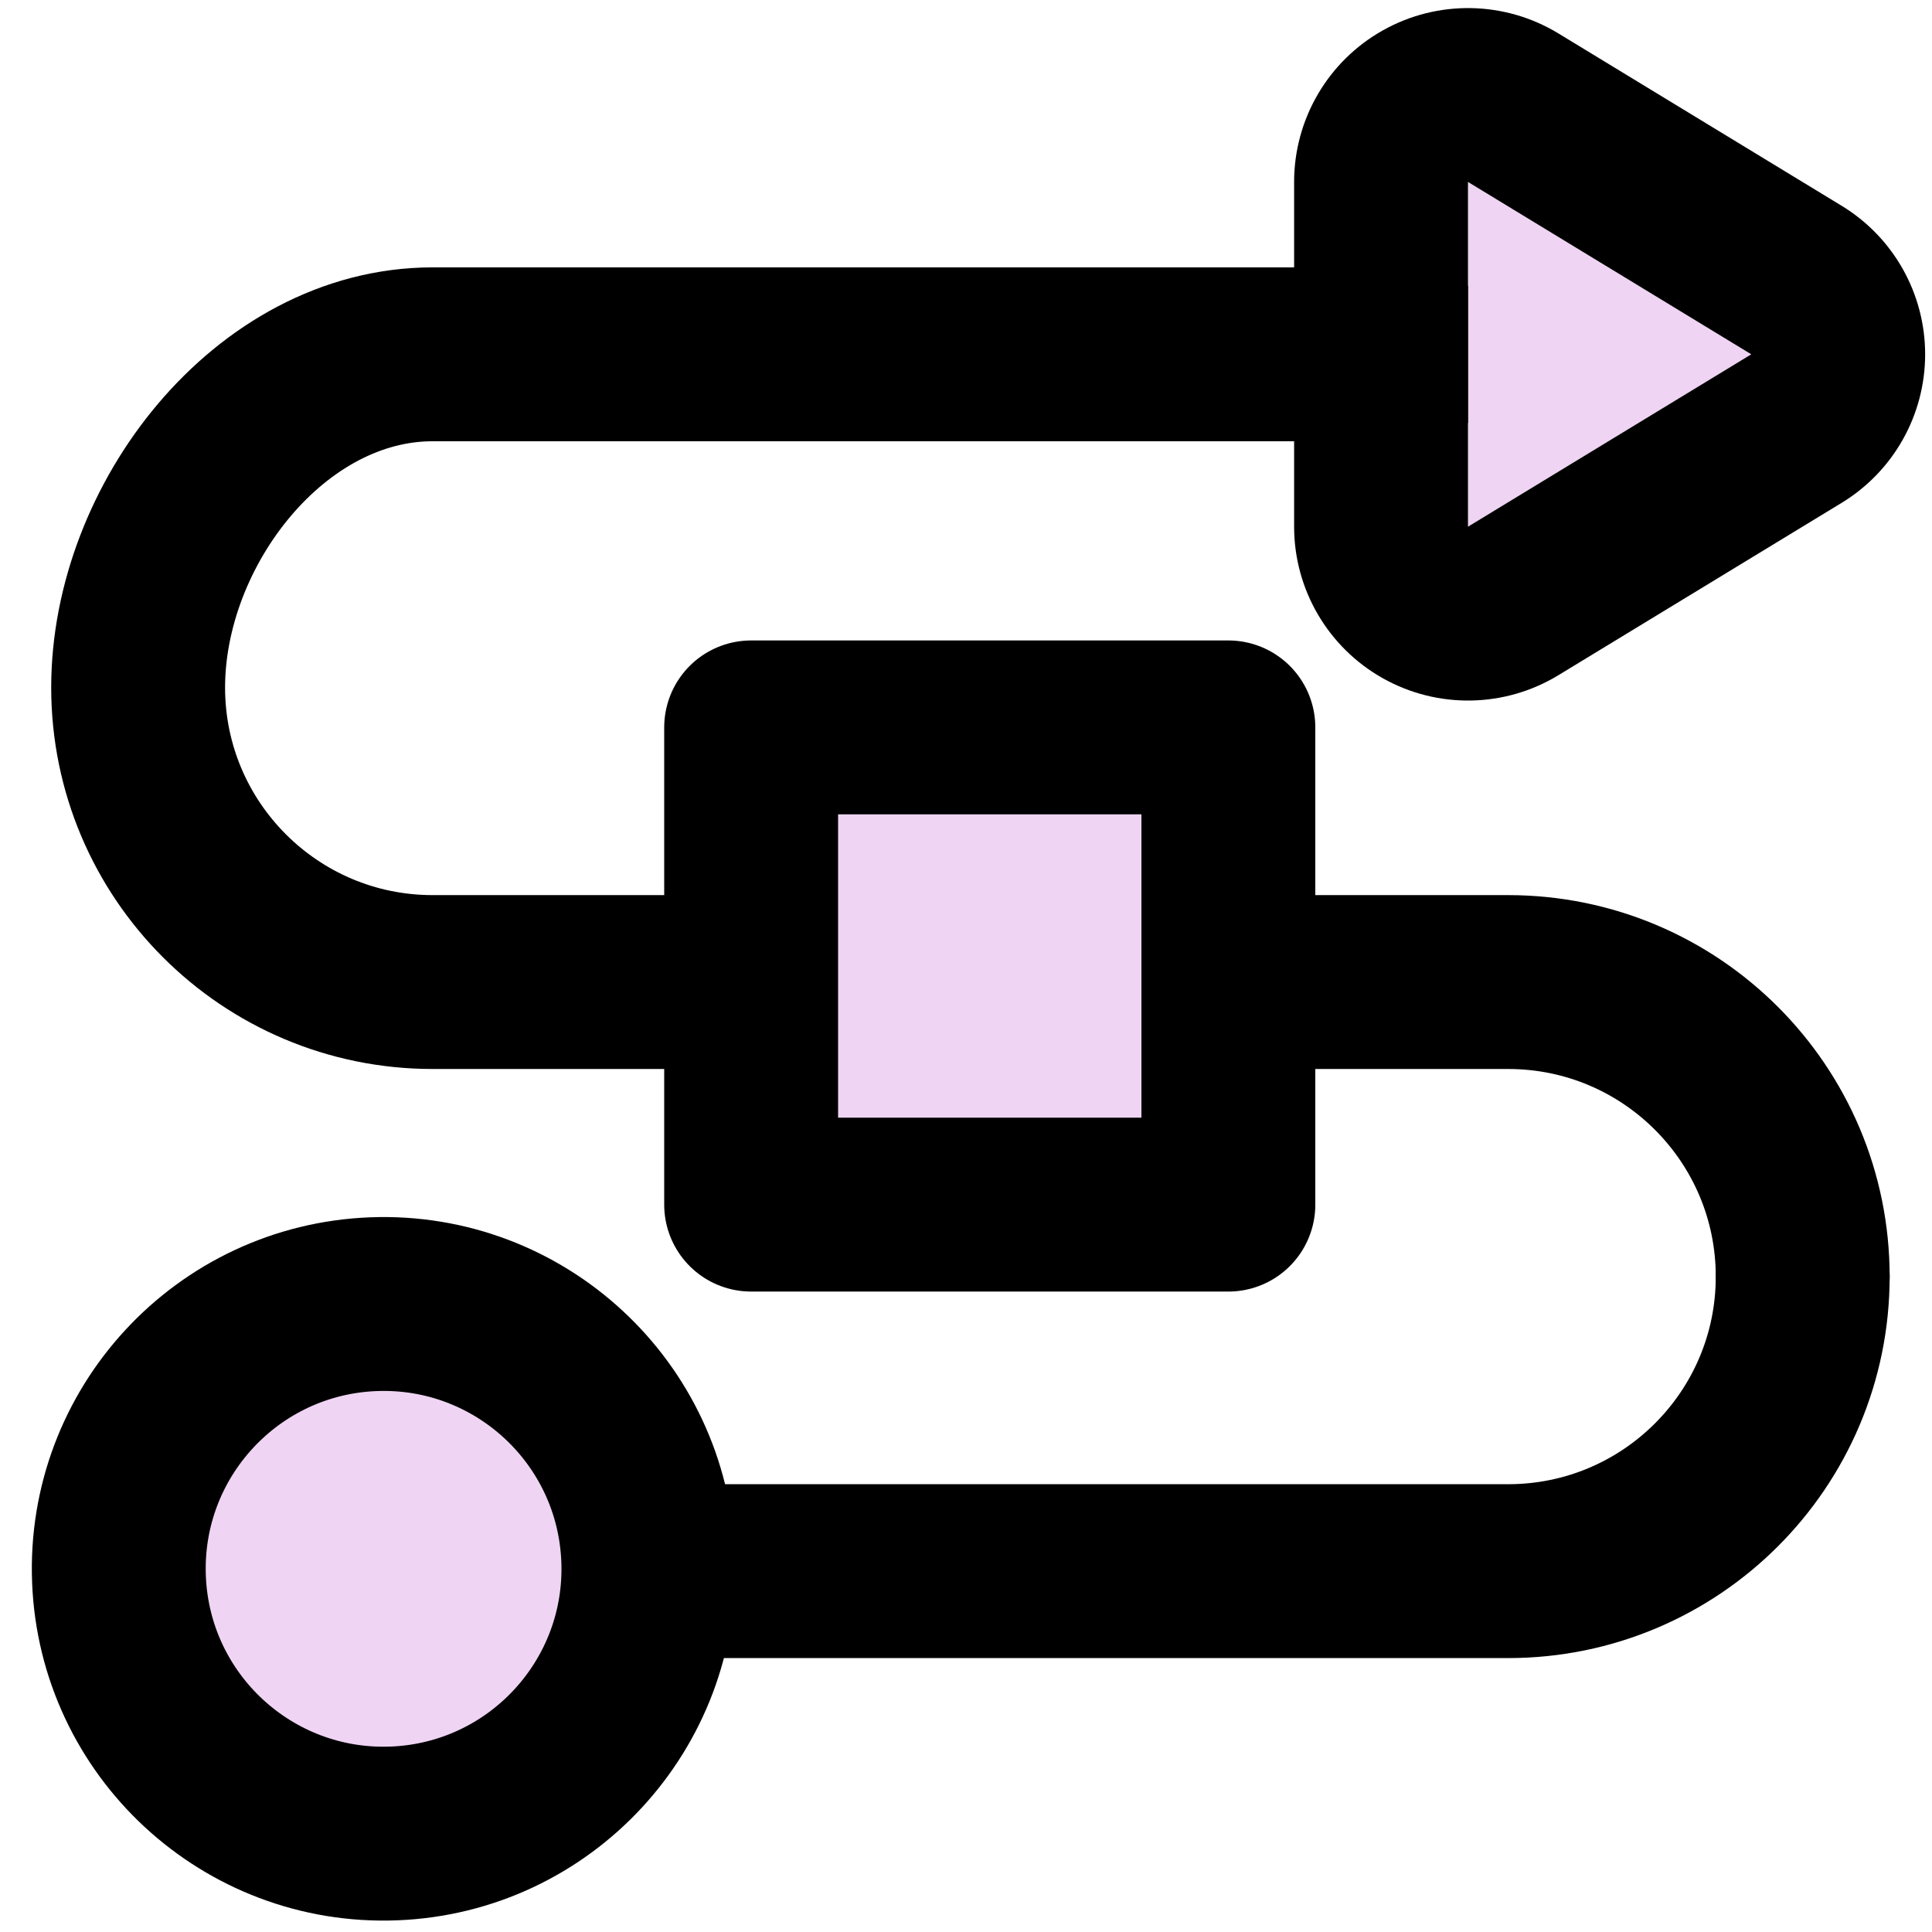
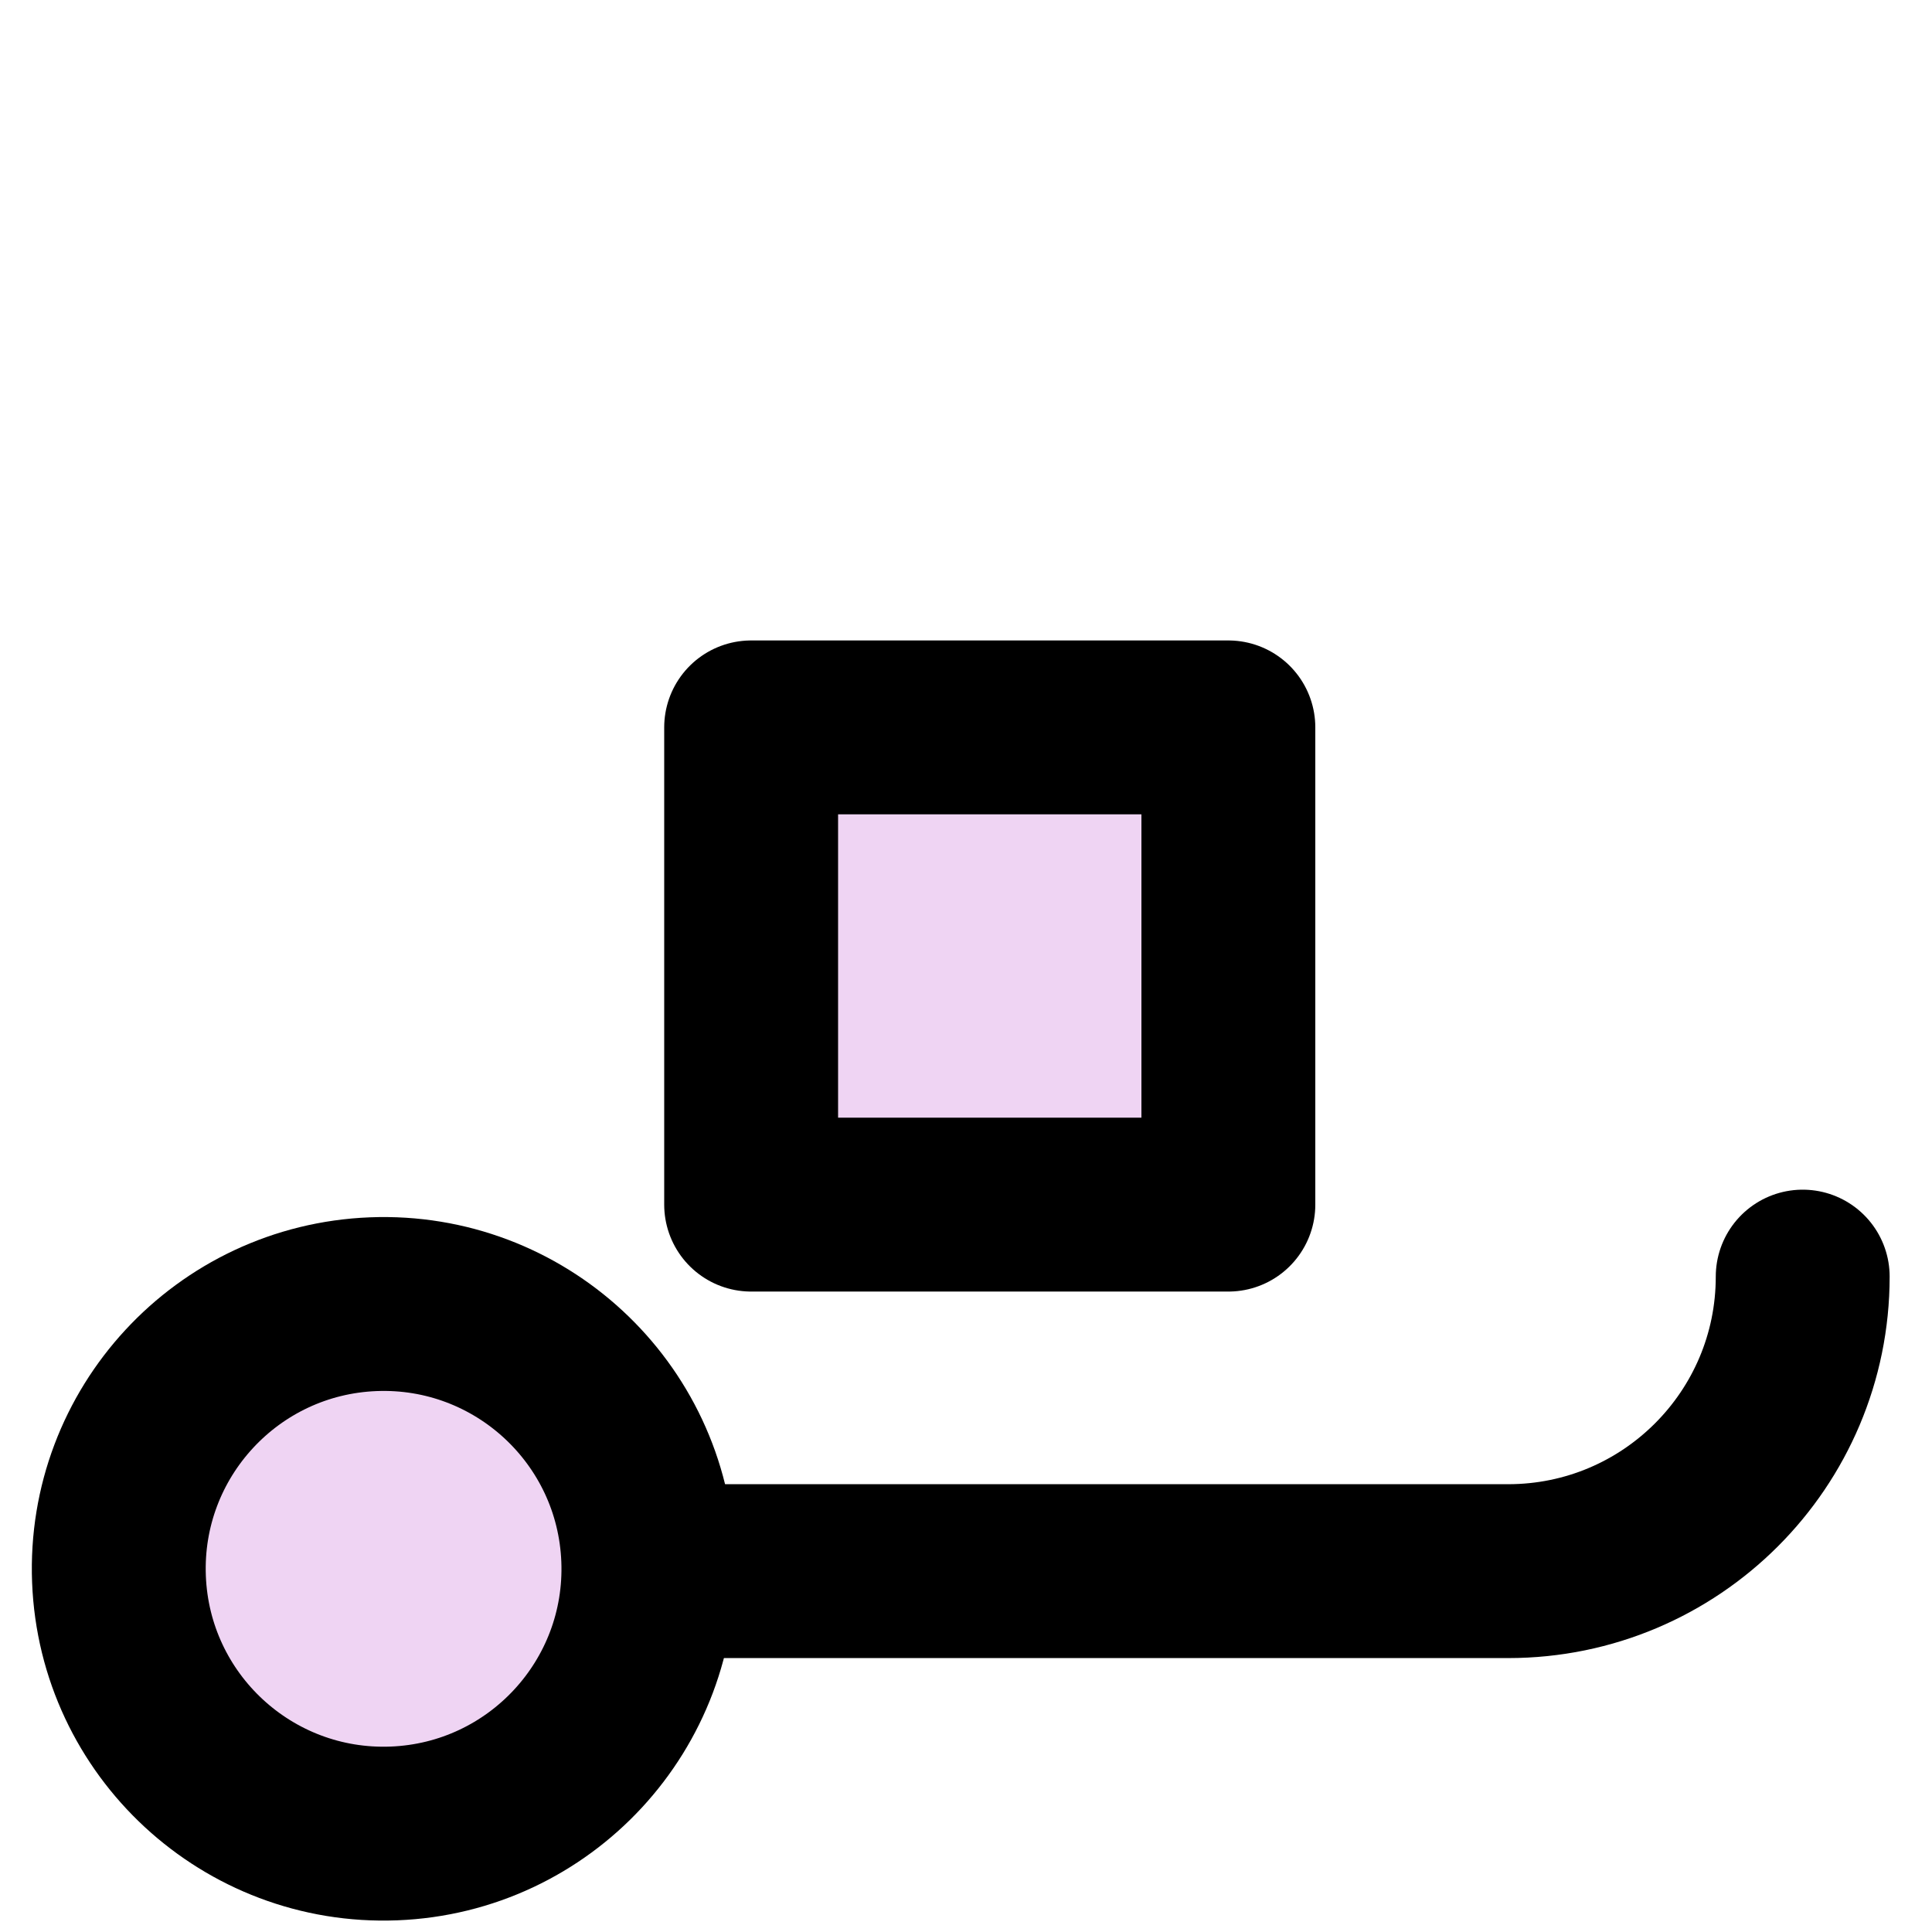
- <svg xmlns="http://www.w3.org/2000/svg" xmlns:ns1="http://www.serif.com/" width="100%" height="100%" viewBox="0 0 100 100" version="1.1" xml:space="preserve" style="fill-rule:evenodd;clip-rule:evenodd;stroke-linecap:round;stroke-linejoin:round;stroke-miterlimit:10;">
-   <rect id="spesielle-prosjekter" ns1:id="spesielle prosjekter" x="0" y="0" width="100" height="100" style="fill:none;" />
+ <svg xmlns="http://www.w3.org/2000/svg" width="100%" height="100%" viewBox="0 0 100 100" version="1.1" xml:space="preserve" style="fill-rule:evenodd;clip-rule:evenodd;stroke-linecap:round;stroke-linejoin:round;stroke-miterlimit:10;">
  <path d="M93.308,66.077c0,8.42 -6.826,15.245 -15.246,15.245l-60.603,0" style="fill:none;fill-rule:nonzero;stroke:#000;stroke-width:9px;" />
-   <path d="M73.22,18.339l-50.825,0c-8.42,0 -15.245,8.826 -15.245,17.246c-0,8.42 6.825,15.246 15.245,15.246l55.667,0c8.42,0 15.246,6.826 15.246,15.245" style="fill:none;fill-rule:nonzero;stroke:#000;stroke-width:9px;" />
  <path d="M6.158,81.735c0.294,7.565 6.665,13.458 14.23,13.164c7.564,-0.295 13.458,-6.666 13.163,-14.23c-0.295,-7.565 -6.666,-13.458 -14.23,-13.164c-7.564,0.295 -13.458,6.666 -13.163,14.23" style="fill:#efd4f3;fill-rule:nonzero;stroke:#000;stroke-width:9px;stroke-linecap:butt;stroke-miterlimit:2;" />
  <rect x="38.879" y="37.65" width="24.701" height="24.701" style="fill:#efd4f3;stroke:#000;stroke-width:9px;" />
-   <path d="M90.645,18.339l-14.662,-8.921l0,17.843l14.662,-8.922Z" style="fill:#efd4f3;" />
-   <path d="M95.323,26.028c2.684,-1.633 4.322,-4.547 4.322,-7.689c-0,-3.141 -1.638,-6.055 -4.322,-7.688l-14.661,-8.921c-2.779,-1.691 -6.253,-1.751 -9.088,-0.157c-2.836,1.593 -4.591,4.593 -4.591,7.845l0,17.843c0,3.252 1.755,6.252 4.591,7.845c2.835,1.594 6.309,1.534 9.088,-0.157l14.661,-8.921Zm-4.678,-7.689l-14.662,-8.921l0,17.843l14.662,-8.922Z" />
</svg>